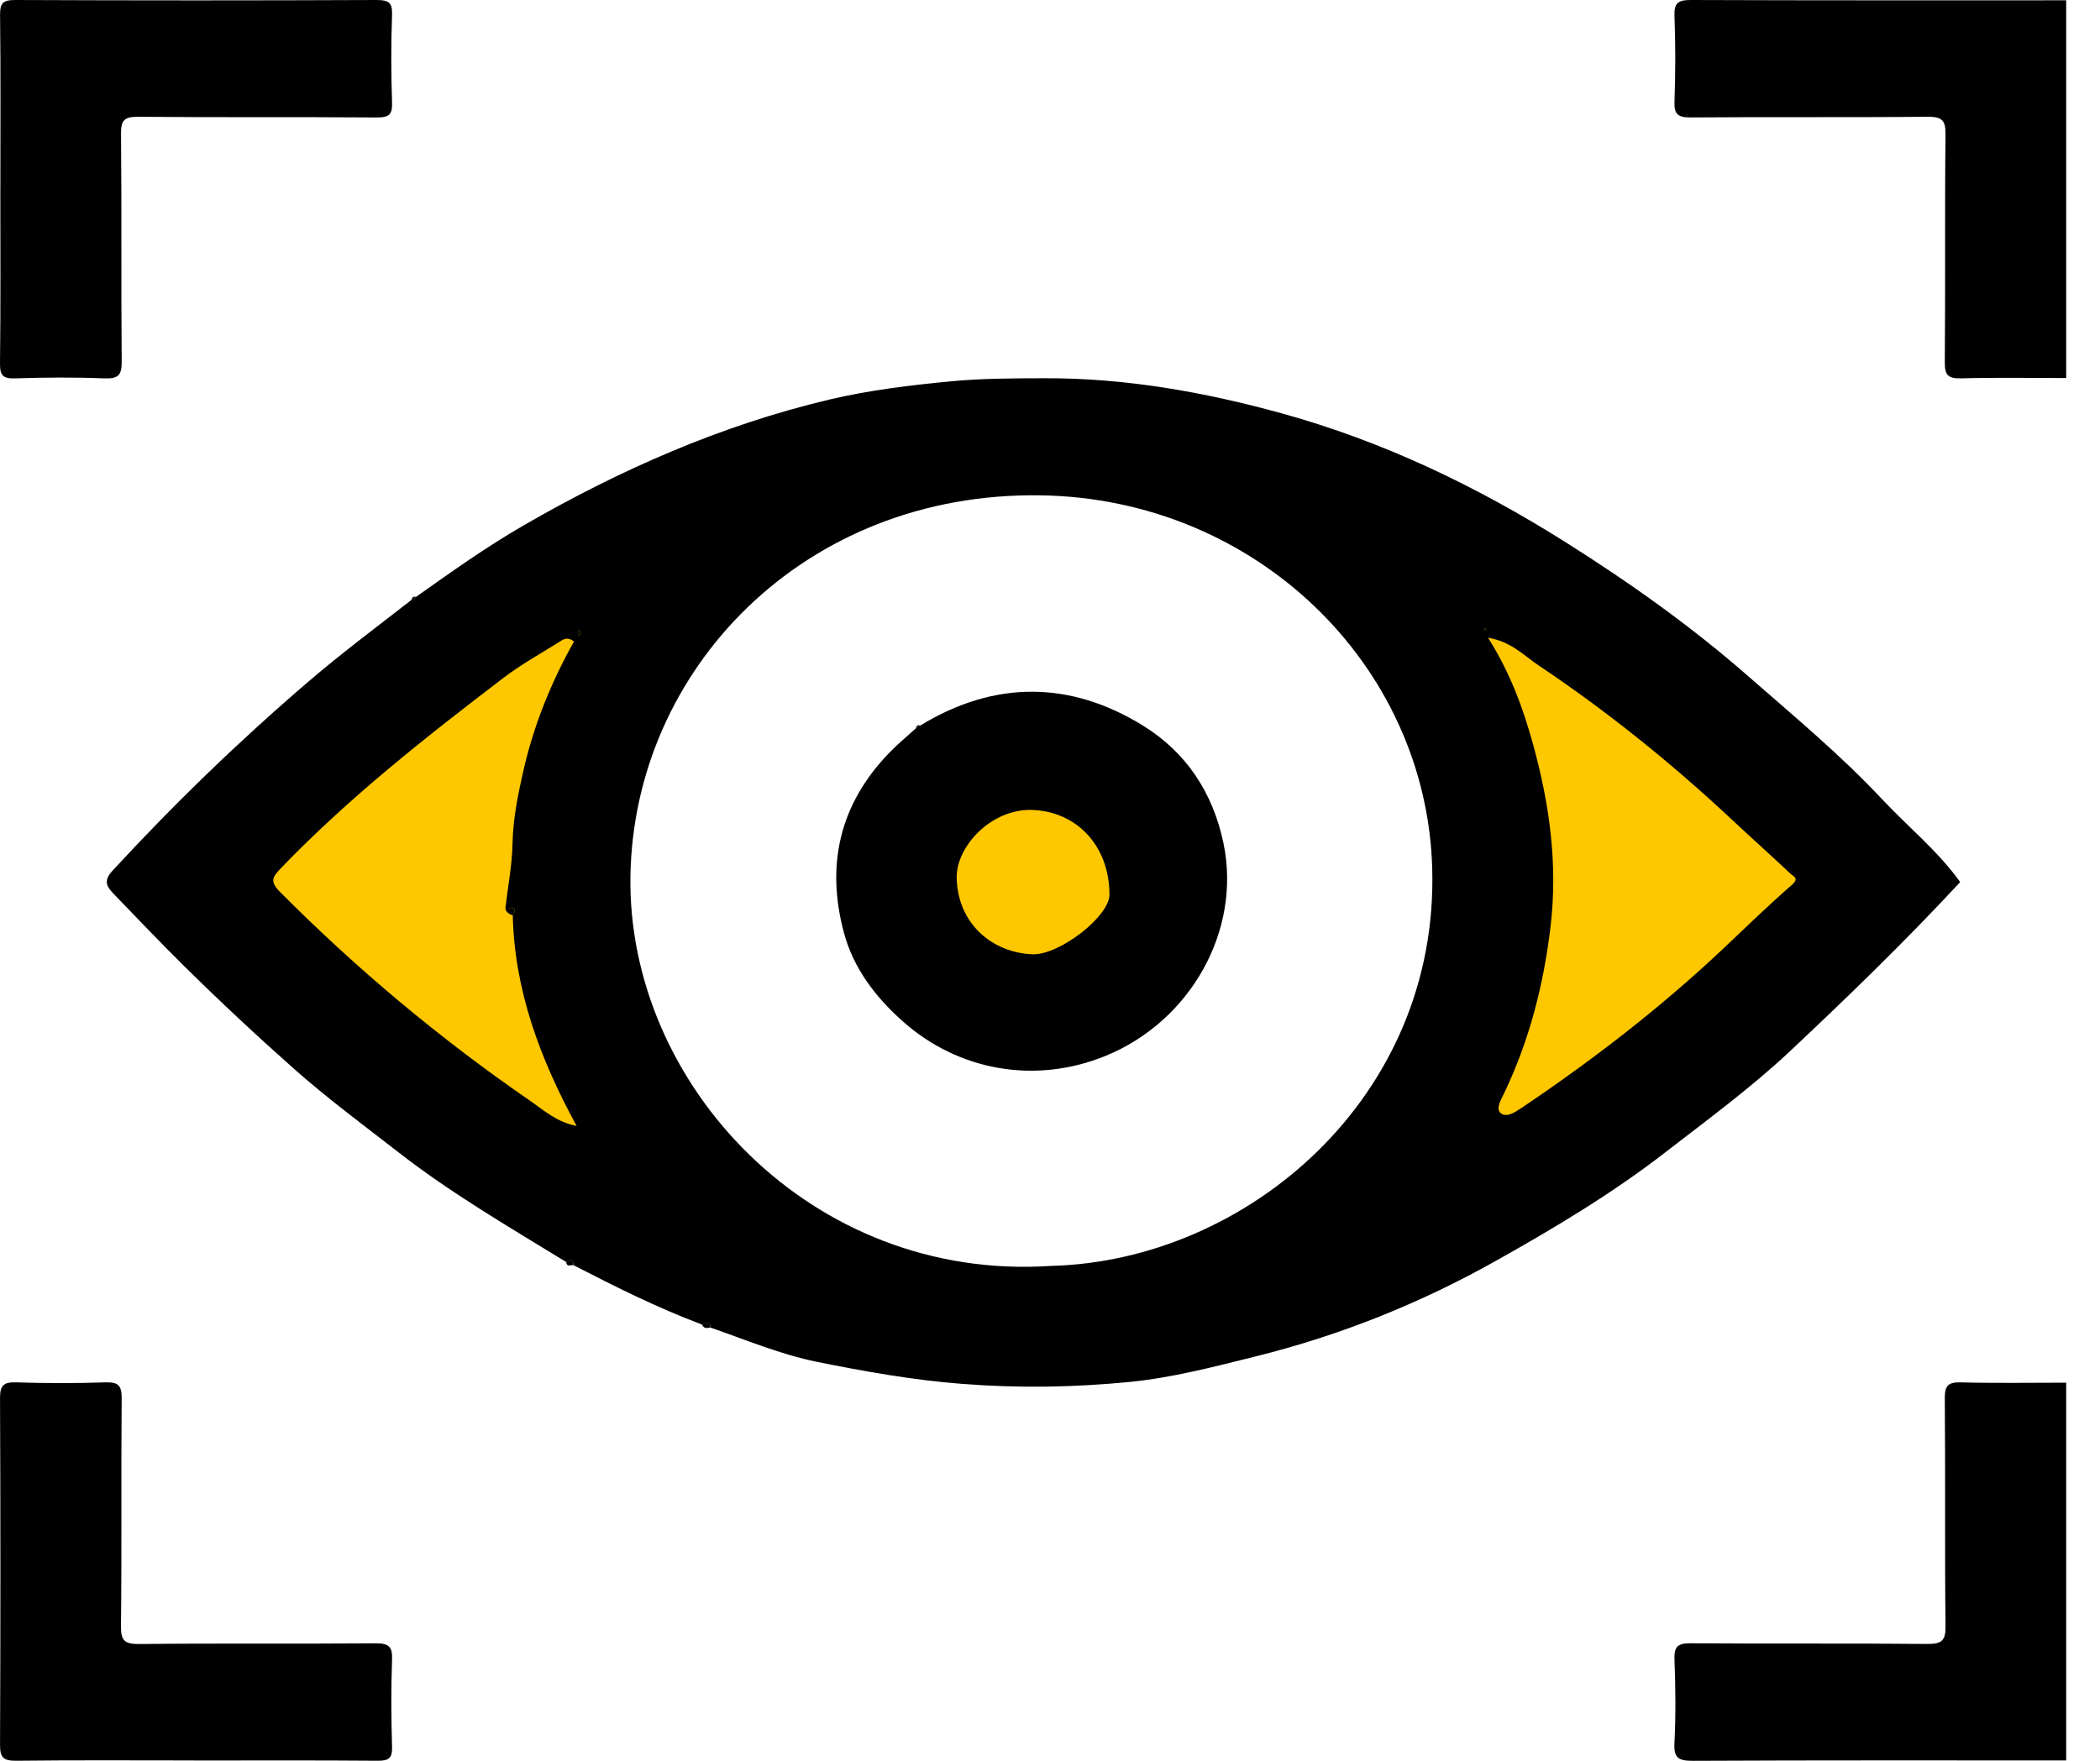
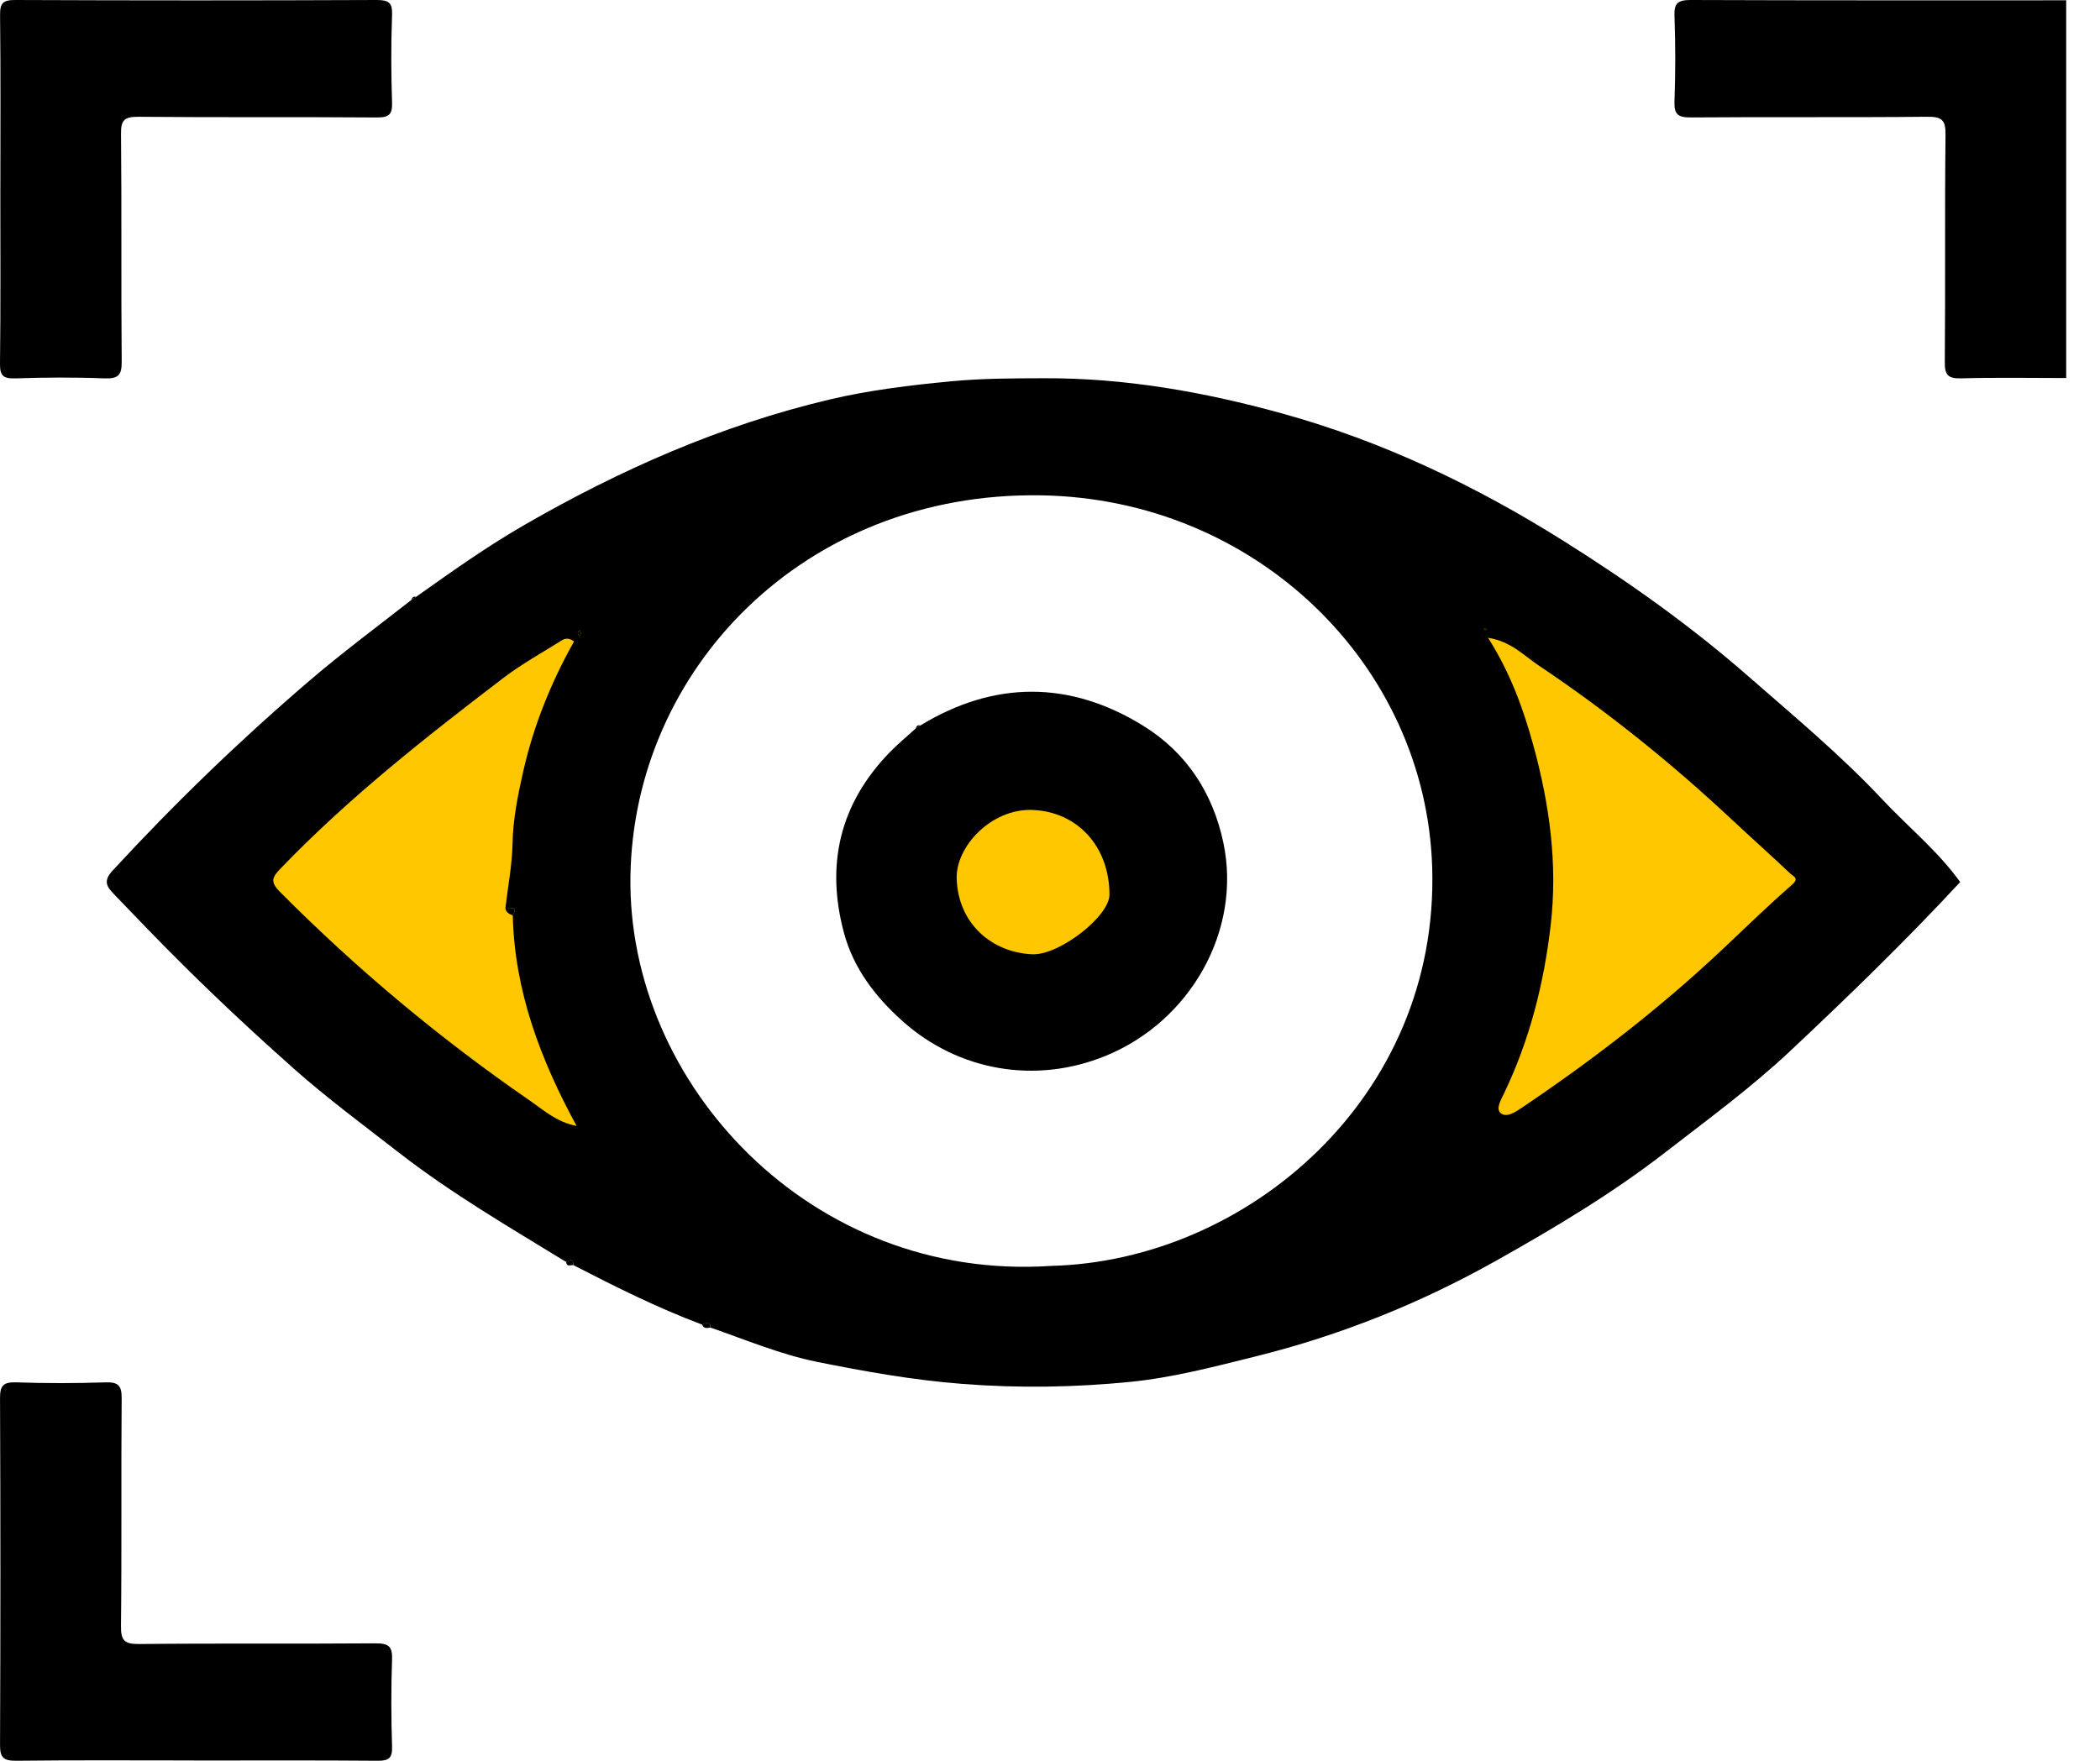
<svg xmlns="http://www.w3.org/2000/svg" width="62" height="52" viewBox="0 0 62 52" fill="none">
  <path d="M19.025 16.02C18.919 16.054 5.225 25.698 6.001 26.652C6.776 27.607 18.812 35.307 18.777 35.41C18.742 35.513 17.295 25.699 18.459 21.337C19.622 16.975 19.024 16.022 19.024 16.022L19.025 16.02Z" fill="#FFC700" />
  <path d="M43.443 16.02C43.55 16.054 57.243 25.698 56.468 26.652C55.692 27.607 43.656 35.307 43.691 35.41C43.726 35.513 45.173 25.699 44.01 21.337C42.846 16.975 43.444 16.022 43.444 16.022L43.443 16.02Z" fill="#FFC700" />
  <path d="M30.74 30.162C33.021 30.162 34.87 28.377 34.87 26.175C34.87 23.973 33.021 22.188 30.74 22.188C28.459 22.188 26.61 23.973 26.61 26.175C26.61 28.377 28.459 30.162 30.74 30.162Z" fill="#FFC700" />
  <path d="M61.002 11.164C59.971 11.164 58.937 11.145 57.906 11.173C57.516 11.184 57.415 11.078 57.418 10.703C57.438 8.46 57.414 6.219 57.439 3.976C57.444 3.546 57.336 3.443 56.89 3.448C54.567 3.472 52.244 3.449 49.923 3.468C49.533 3.471 49.423 3.372 49.437 2.997C49.468 2.155 49.468 1.311 49.437 0.469C49.423 0.091 49.539 -0.002 49.926 1.87937e-05C53.618 0.014 57.31 0.009 61.002 0.009V11.164Z" fill="black" />
-   <path d="M61.002 51.989C57.329 51.989 53.658 51.982 49.985 52C49.542 52.003 49.413 51.906 49.436 51.471C49.477 50.649 49.469 49.824 49.437 49C49.423 48.625 49.535 48.526 49.923 48.529C52.246 48.548 54.569 48.526 56.89 48.549C57.334 48.554 57.444 48.451 57.439 48.021C57.414 45.778 57.438 43.537 57.418 41.295C57.415 40.919 57.516 40.813 57.906 40.824C58.937 40.852 59.971 40.833 61.002 40.833V51.988V51.989Z" fill="black" />
  <path d="M12.28 17.629C13.32 16.892 14.358 16.151 15.466 15.512C18.298 13.877 21.283 12.558 24.49 11.799C25.66 11.522 26.883 11.374 28.101 11.259C29.008 11.173 29.909 11.173 30.812 11.17C33.208 11.159 35.543 11.573 37.838 12.206C40.835 13.033 43.598 14.361 46.201 15.999C48.105 17.198 49.931 18.495 51.622 19.976C52.967 21.153 54.347 22.3 55.564 23.599C56.336 24.422 57.227 25.145 57.872 26.049C56.266 27.781 54.575 29.421 52.857 31.035C51.698 32.124 50.41 33.068 49.149 34.044C47.586 35.254 45.887 36.268 44.161 37.237C41.935 38.486 39.583 39.433 37.077 40.056C35.846 40.362 34.615 40.686 33.362 40.81C31.726 40.972 30.081 40.999 28.421 40.87C26.959 40.758 25.524 40.501 24.111 40.216C23.054 40.002 22.016 39.567 20.978 39.206C20.968 38.984 20.836 39.081 20.728 39.117C19.414 38.626 18.168 37.999 16.927 37.361C16.931 37.172 16.832 37.201 16.716 37.269C15.039 36.241 13.334 35.249 11.783 34.044C10.736 33.23 9.668 32.44 8.674 31.559C7.568 30.578 6.491 29.572 5.442 28.535C4.737 27.839 4.054 27.123 3.368 26.41C3.166 26.199 3.03 26.029 3.32 25.715C5.137 23.743 7.061 21.882 9.107 20.128C10.088 19.287 11.121 18.517 12.138 17.724C12.185 17.693 12.232 17.661 12.278 17.63L12.28 17.629ZM15.138 27.035C15.315 26.742 15.049 26.834 14.923 26.805C14.996 26.175 15.119 25.547 15.132 24.916C15.147 24.178 15.291 23.469 15.453 22.758C15.759 21.414 16.273 20.146 16.947 18.944C16.811 18.838 16.695 18.844 16.588 18.91C16.01 19.275 15.404 19.607 14.864 20.019C12.568 21.771 10.3 23.555 8.3 25.632C8.042 25.901 7.958 26.029 8.268 26.341C10.524 28.611 12.974 30.661 15.623 32.489C16.044 32.778 16.442 33.144 17.023 33.25C15.945 31.27 15.19 29.25 15.139 27.034L15.138 27.035ZM31.041 37.384C36.798 37.235 42.491 32.424 42.284 25.624C42.103 19.631 37.078 14.727 30.729 14.628C23.733 14.519 18.71 19.777 18.613 25.873C18.515 32.009 23.947 37.862 31.041 37.384ZM43.935 18.838C44.593 19.876 44.973 20.93 45.268 22.003C45.747 23.749 45.994 25.511 45.78 27.343C45.578 29.064 45.161 30.703 44.416 32.267C44.317 32.475 44.155 32.736 44.301 32.868C44.473 33.022 44.744 32.839 44.932 32.712C47.029 31.301 49.019 29.764 50.851 28.039C51.531 27.398 52.2 26.745 52.905 26.13C53.129 25.933 52.954 25.889 52.86 25.801C52.282 25.254 51.685 24.724 51.106 24.181C49.332 22.523 47.444 21.002 45.417 19.645C44.986 19.356 44.615 18.946 43.938 18.835L43.935 18.838ZM17.158 18.7C17.142 18.671 17.126 18.642 17.11 18.612C17.091 18.64 17.061 18.668 17.059 18.695C17.059 18.724 17.087 18.755 17.101 18.784C17.12 18.757 17.137 18.729 17.157 18.7H17.158ZM43.846 18.612C43.862 18.603 43.878 18.595 43.894 18.586C43.88 18.575 43.867 18.557 43.852 18.555C43.837 18.555 43.821 18.571 43.805 18.578C43.819 18.589 43.833 18.6 43.846 18.612Z" fill="black" />
  <path d="M0.011 5.558C0.011 3.853 0.022 2.147 0.002 0.443C-0.001 0.089 0.088 -0.002 0.457 1.91155e-05C4.011 0.015 7.564 0.015 11.116 1.91155e-05C11.481 1.91155e-05 11.587 0.078 11.575 0.44C11.544 1.3 11.546 2.164 11.575 3.026C11.586 3.382 11.49 3.472 11.119 3.469C8.777 3.451 6.434 3.471 4.092 3.449C3.676 3.446 3.568 3.543 3.573 3.947C3.595 6.19 3.573 8.431 3.593 10.673C3.597 11.075 3.498 11.191 3.076 11.174C2.204 11.139 1.33 11.145 0.457 11.174C0.088 11.187 -0.005 11.09 0 10.733C0.021 9.009 0.01 7.284 0.01 5.56L0.011 5.558Z" fill="black" />
  <path d="M5.729 51.989C3.982 51.989 2.236 51.977 0.488 51.998C0.099 52.003 -0.001 51.903 0.001 51.528C0.016 48.117 0.016 44.707 0.001 41.294C-0.001 40.921 0.094 40.81 0.486 40.824C1.359 40.853 2.233 40.853 3.105 40.824C3.495 40.81 3.595 40.919 3.592 41.294C3.573 43.537 3.597 45.778 3.572 48.021C3.567 48.451 3.675 48.556 4.121 48.551C6.444 48.526 8.766 48.549 11.088 48.531C11.476 48.528 11.588 48.625 11.575 49.001C11.545 49.862 11.549 50.726 11.575 51.588C11.584 51.916 11.484 52.002 11.148 51.998C9.341 51.983 7.536 51.991 5.729 51.991V51.989Z" fill="black" />
  <path d="M16.716 37.266C16.832 37.198 16.931 37.169 16.927 37.358C16.841 37.358 16.727 37.424 16.716 37.266Z" fill="#020202" />
  <path d="M20.728 39.113C20.836 39.076 20.966 38.981 20.978 39.203C20.876 39.224 20.772 39.244 20.728 39.113Z" fill="#020202" />
  <path d="M12.28 17.628C12.234 17.659 12.186 17.692 12.14 17.722C12.165 17.662 12.191 17.599 12.28 17.628Z" fill="#020202" />
  <path d="M15.138 27.035C15.03 26.989 14.925 26.942 14.923 26.805C15.049 26.834 15.315 26.743 15.138 27.035Z" fill="#020202" />
  <path d="M17.158 18.698C17.139 18.727 17.12 18.755 17.102 18.783C17.087 18.753 17.059 18.723 17.061 18.694C17.061 18.666 17.095 18.638 17.112 18.611C17.128 18.64 17.144 18.671 17.16 18.698H17.158Z" fill="#020202" />
  <path d="M43.844 18.611C43.83 18.6 43.816 18.589 43.803 18.577C43.819 18.568 43.837 18.552 43.851 18.554C43.865 18.554 43.88 18.574 43.892 18.585C43.876 18.594 43.86 18.602 43.844 18.611Z" fill="#020202" />
  <path d="M27.169 21.426C29.368 20.085 31.605 20.102 33.757 21.436C35.026 22.223 35.809 23.412 36.12 24.894C36.661 27.475 35.152 30.154 32.646 31.18C30.568 32.032 28.287 31.625 26.642 30.152C25.827 29.424 25.195 28.584 24.915 27.542C24.38 25.543 24.783 23.747 26.265 22.22C26.507 21.971 26.777 21.748 27.034 21.514C27.08 21.485 27.125 21.454 27.171 21.425L27.169 21.426ZM30.508 28.183C31.315 28.183 32.757 27.052 32.756 26.42C32.752 24.979 31.793 23.964 30.471 23.919C29.274 23.88 28.215 24.992 28.245 25.951C28.288 27.281 29.291 28.142 30.506 28.183H30.508Z" fill="black" />
  <path d="M27.169 21.427C27.123 21.456 27.078 21.487 27.032 21.516C27.058 21.456 27.08 21.394 27.169 21.427Z" fill="#020202" />
</svg>